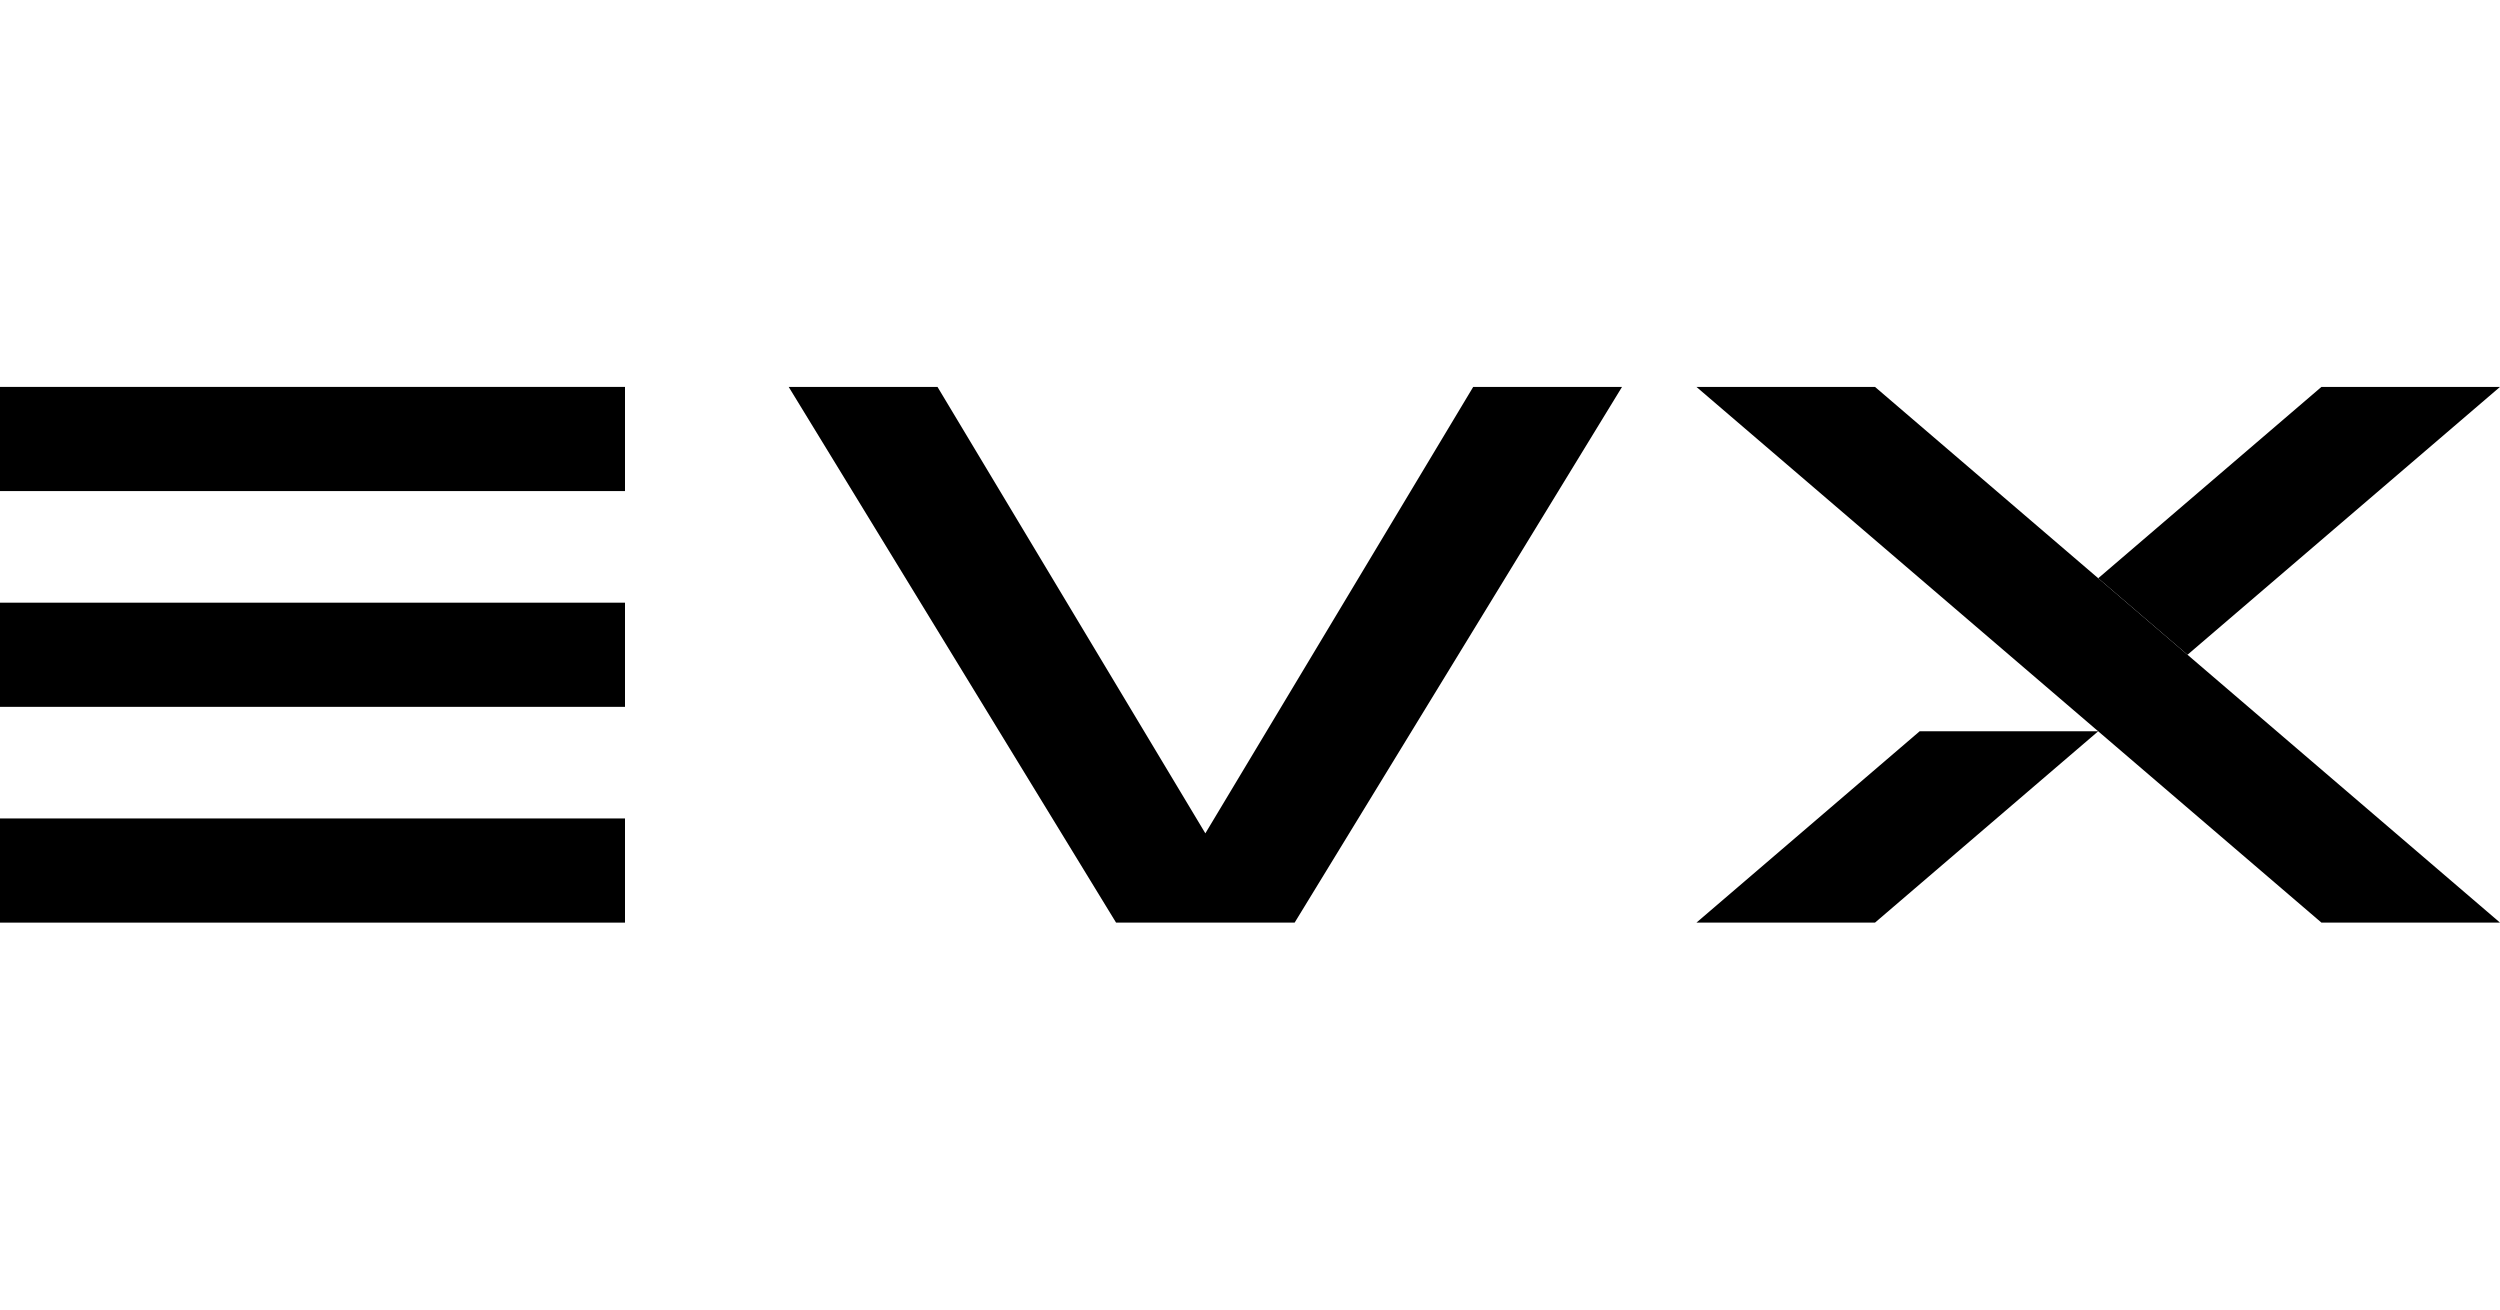
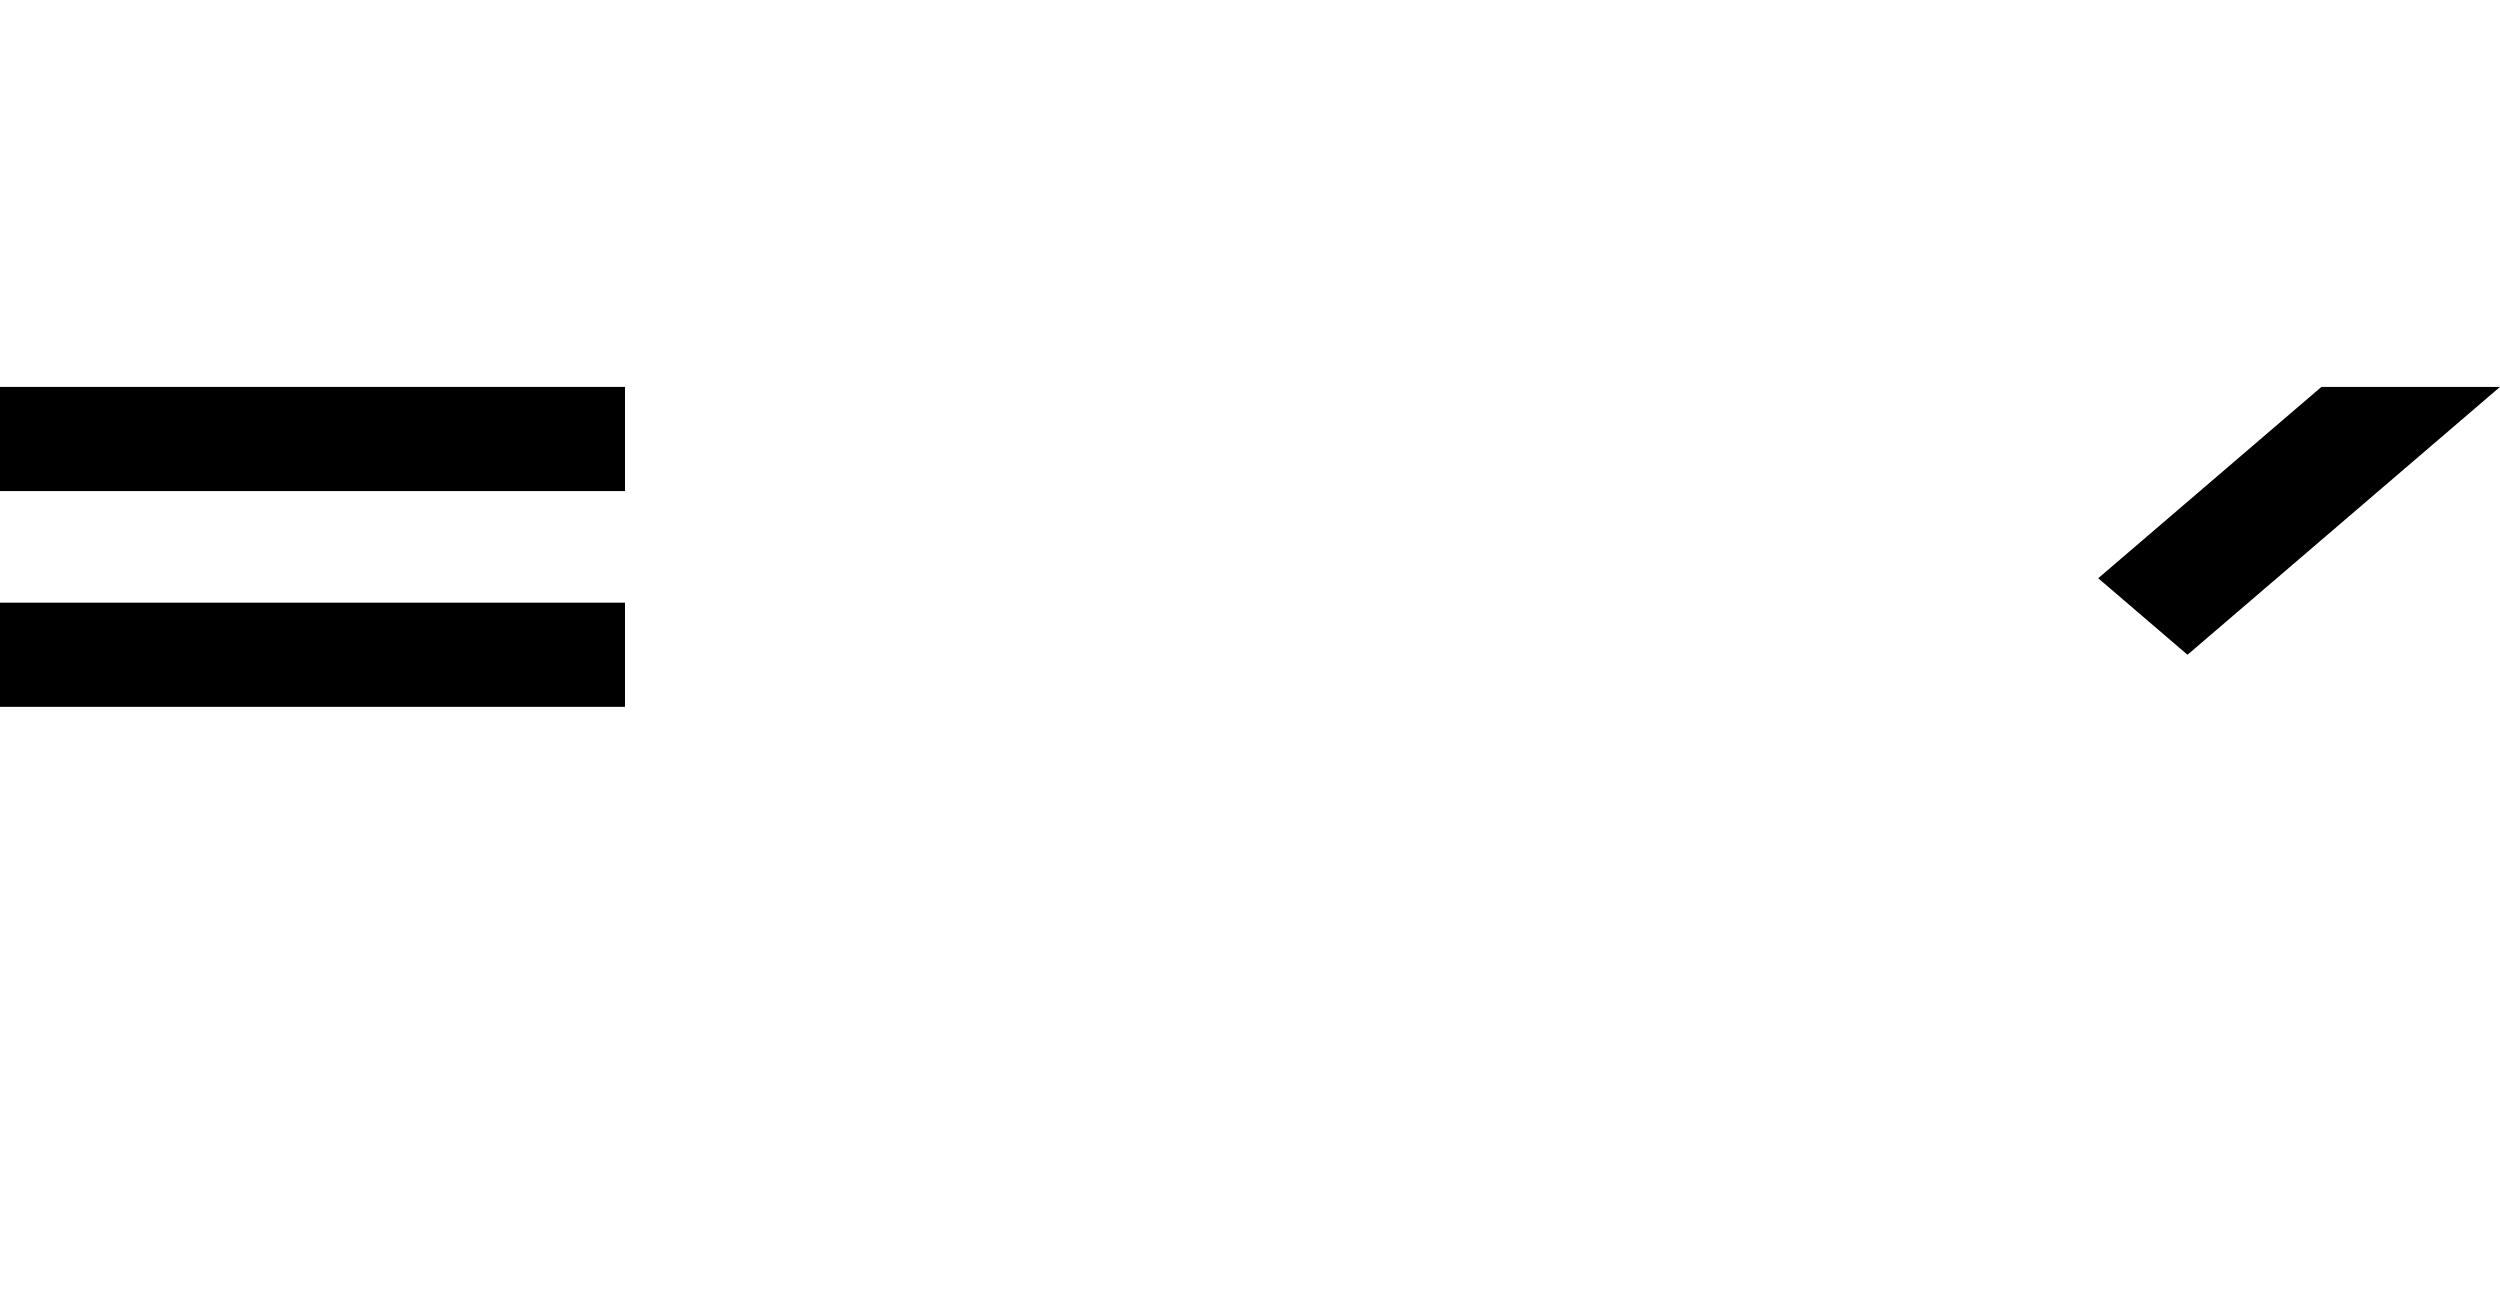
<svg xmlns="http://www.w3.org/2000/svg" width="84" height="44" viewBox="0 0 84 44" fill="none">
-   <path d="M63 13L84 31H78L57 13H63Z" fill="black" />
-   <path d="M63 31H57L64.5 24.571H70.5L63 31Z" fill="black" />
  <path d="M78 13H84L73.5 22L70.5 19.429L78 13Z" fill="black" />
-   <path d="M31.5 13H26.5L37.5 31H43.5L54.5 13H49.5L40.5 28L31.5 13Z" fill="black" />
  <rect y="13" width="21" height="3.5" fill="black" />
  <rect y="20.25" width="21" height="3.5" fill="black" />
-   <rect y="27.5" width="21" height="3.5" fill="black" />
</svg>